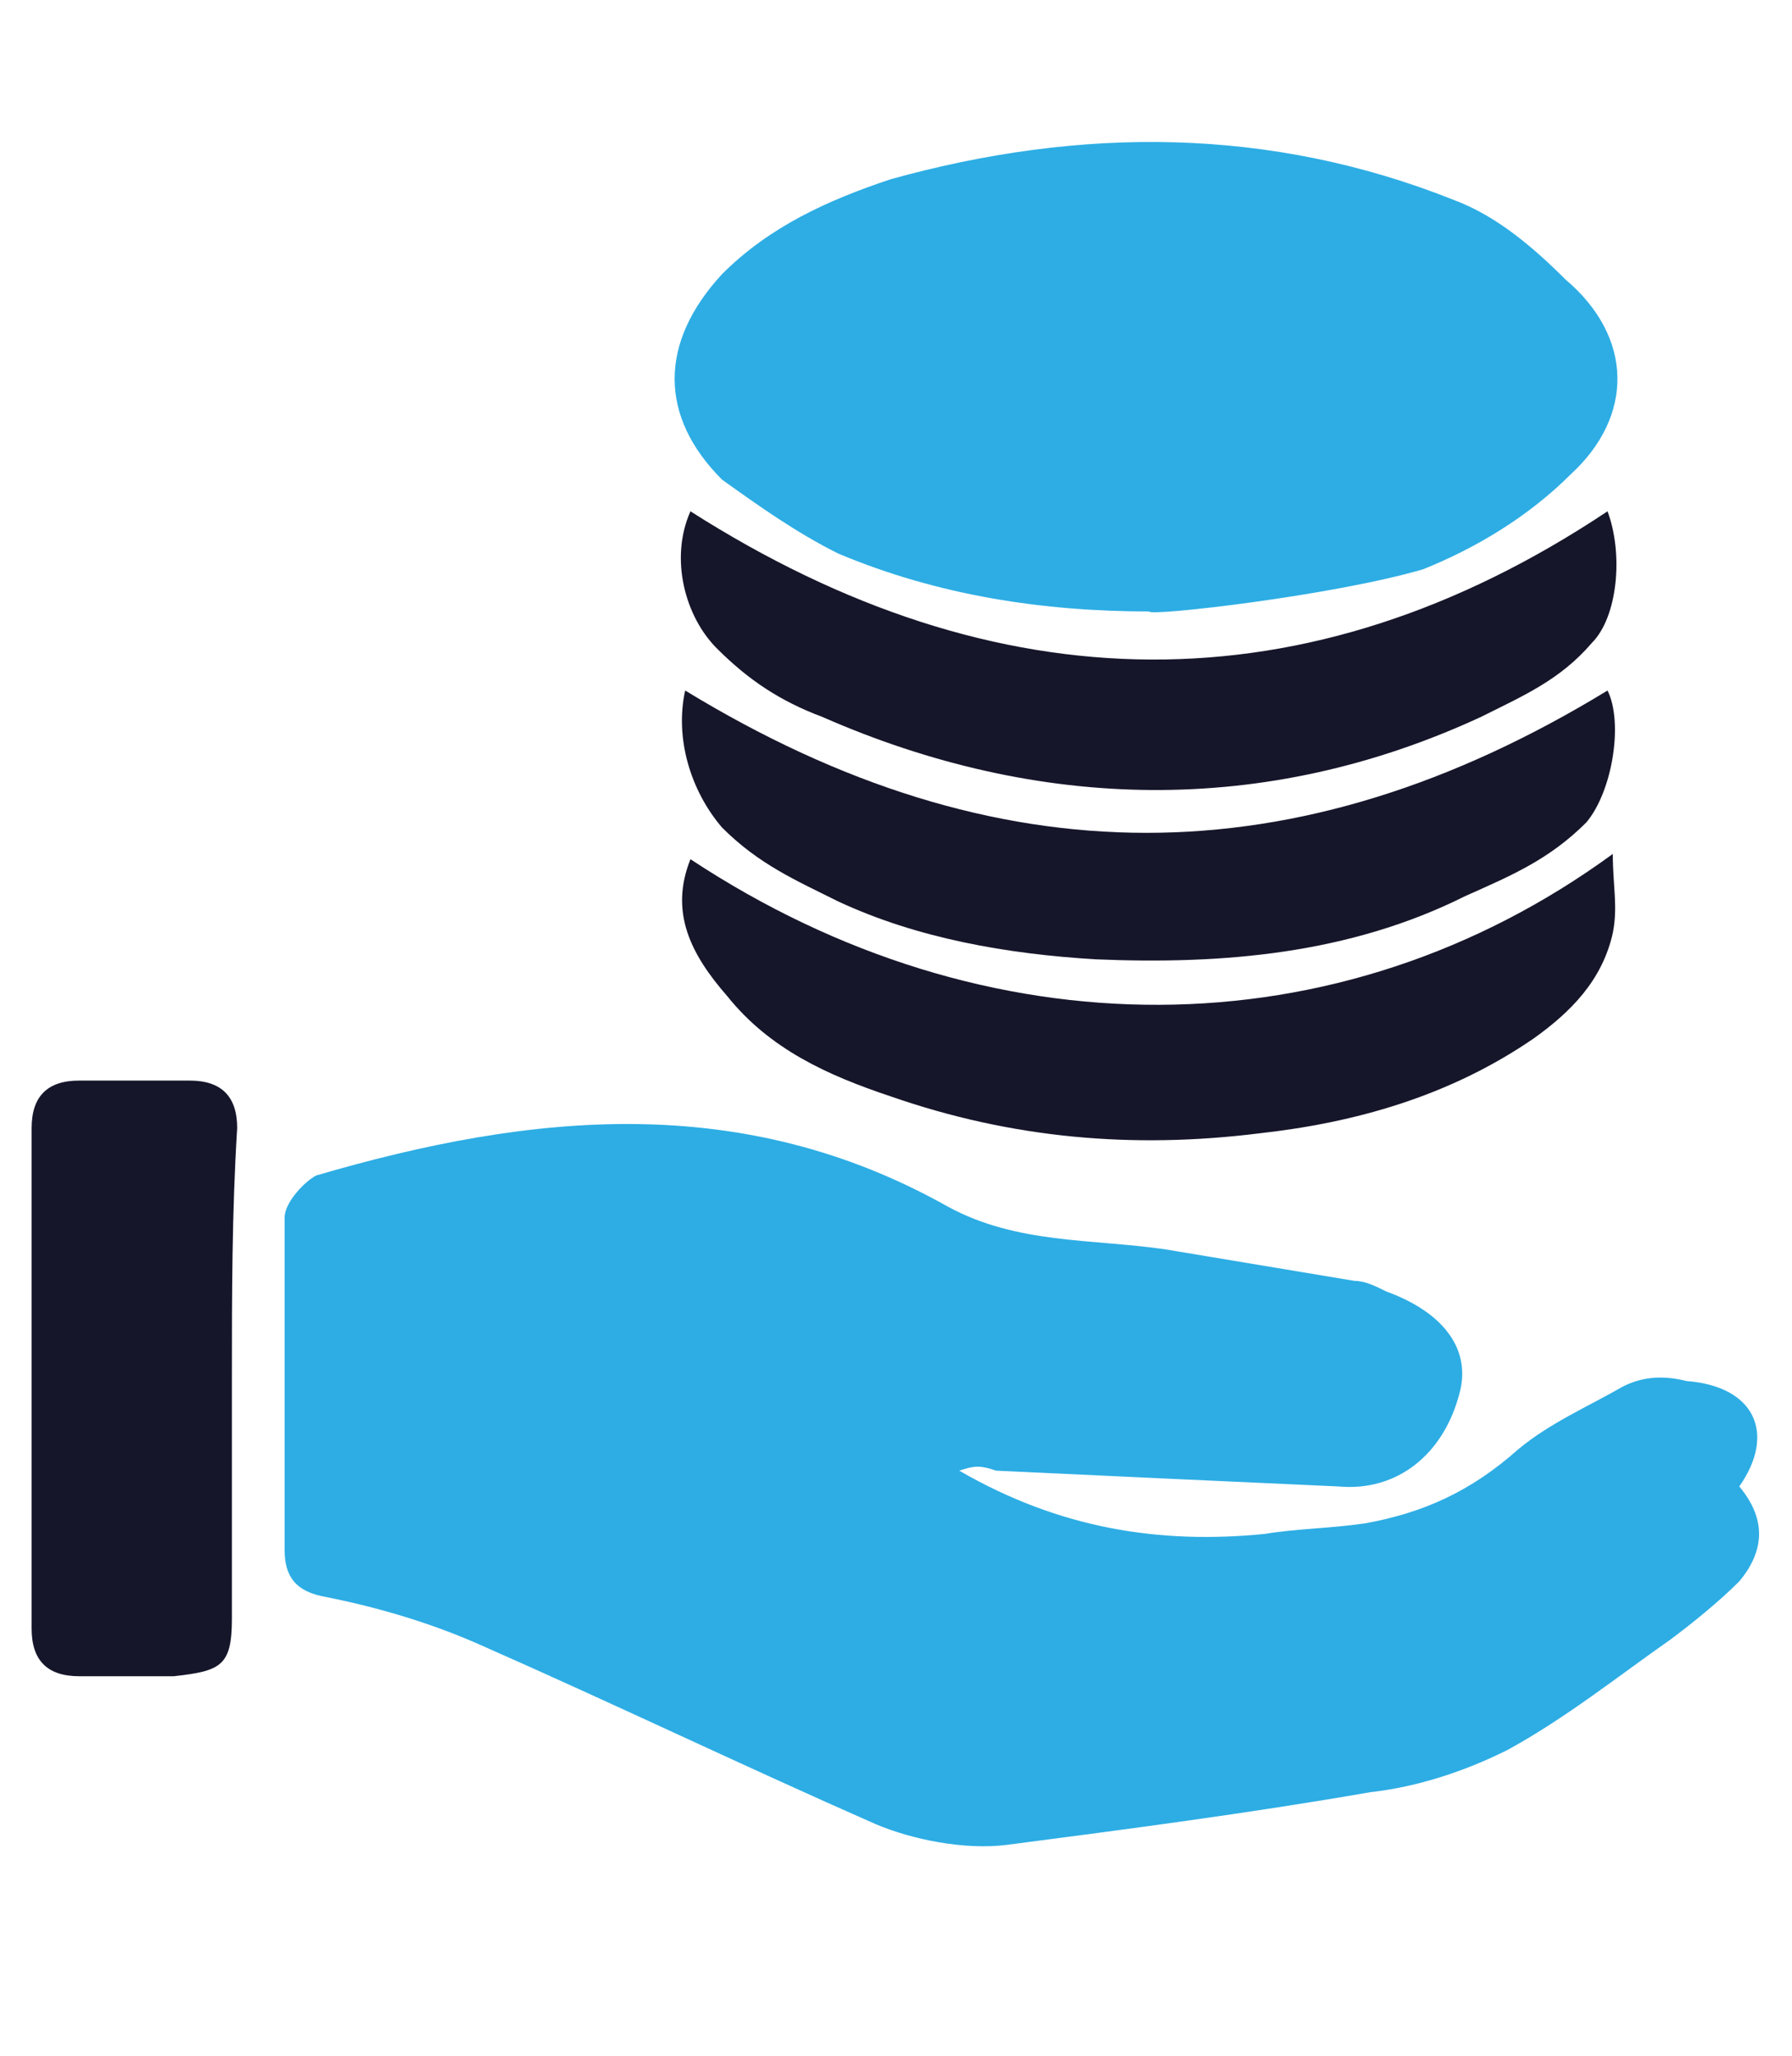
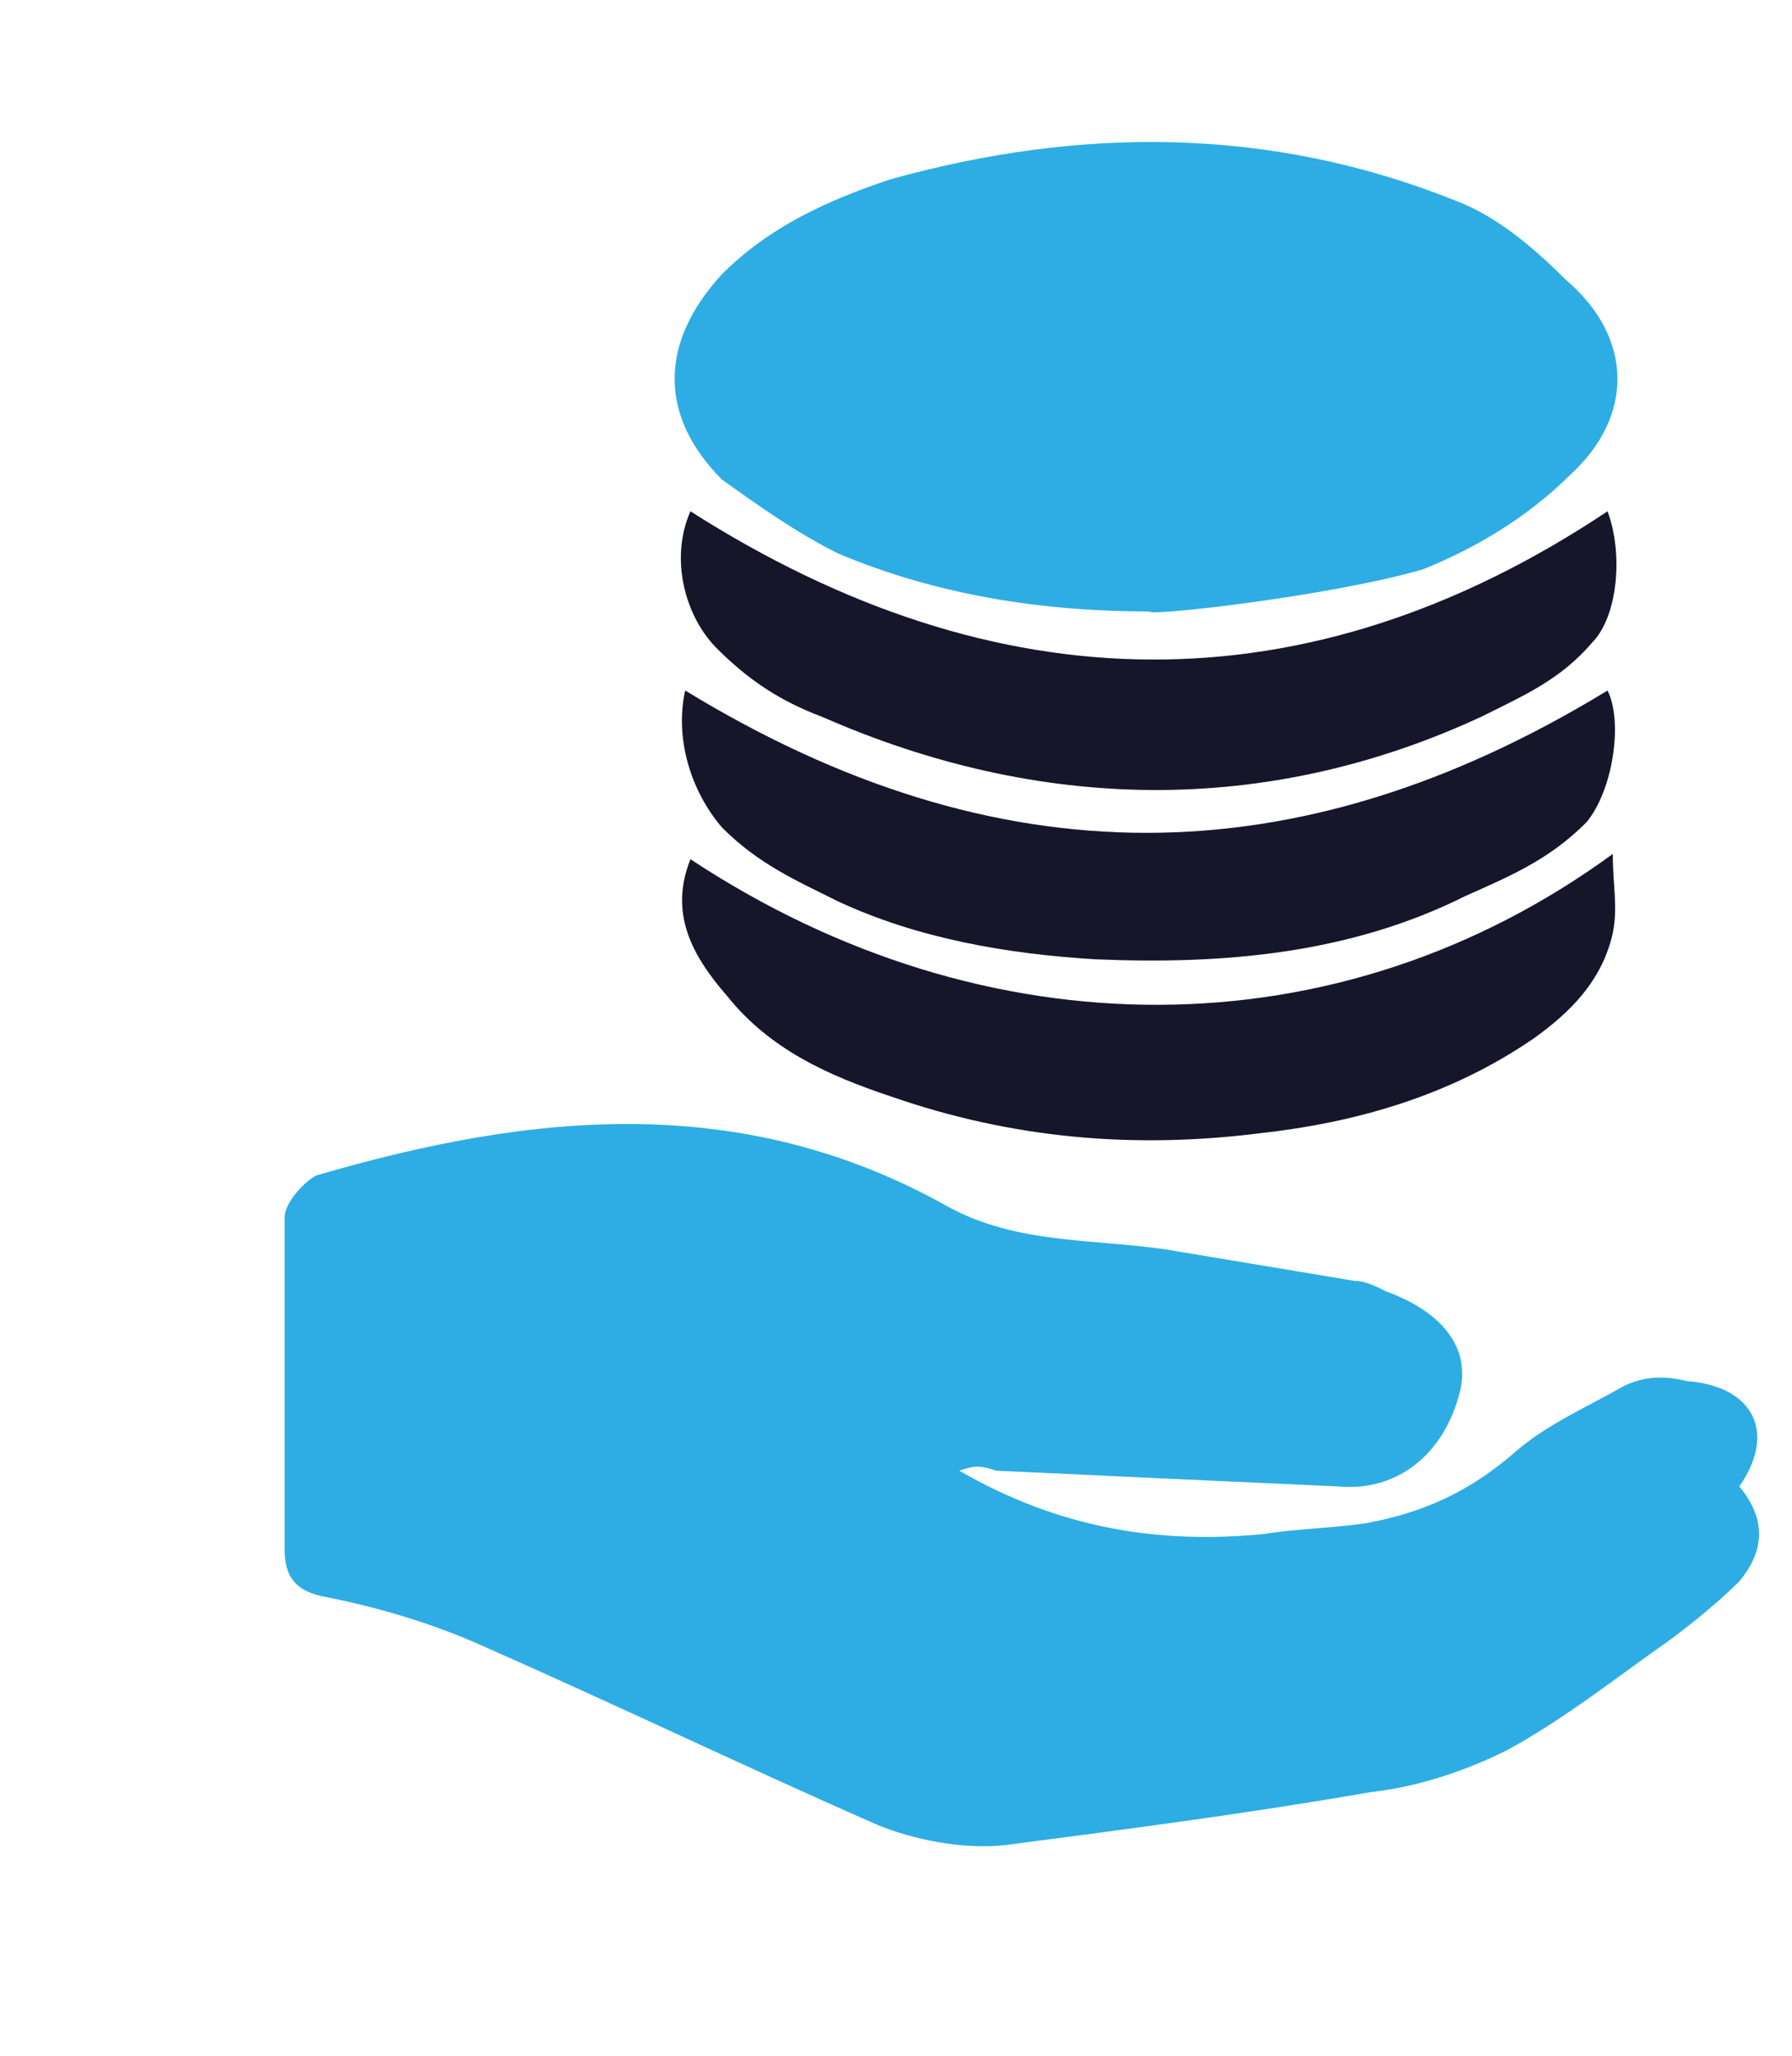
<svg xmlns="http://www.w3.org/2000/svg" version="1.1" id="Layer_1" x="0px" y="0px" viewBox="0 0 34 39" style="enable-background:new 0 0 34 39;" xml:space="preserve">
  <style type="text/css">
	.st0{fill:#2DADE4;}
	.st1{fill:#15162A;}
</style>
  <g>
    <path class="st0" d="M18.2,27.9c1.9,1.1,3.8,1.4,5.8,1.2c0.6-0.1,1.2-0.1,1.9-0.2c1.1-0.2,2-0.6,2.9-1.4c0.6-0.5,1.3-0.8,2-1.2   c0.4-0.2,0.8-0.2,1.2-0.1c1.3,0.1,1.7,1,1,2c0.5,0.6,0.5,1.2,0,1.8c-0.4,0.4-0.9,0.8-1.3,1.1c-1,0.7-2,1.5-3.1,2.1   c-0.8,0.4-1.7,0.7-2.6,0.8c-2.3,0.4-4.6,0.7-6.9,1c-0.8,0.1-1.8-0.1-2.5-0.4c-2.5-1.1-5-2.3-7.5-3.4c-0.9-0.4-1.9-0.7-2.9-0.9   c-0.6-0.1-0.8-0.4-0.8-0.9c0-2.1,0-4.2,0-6.3c0-0.3,0.4-0.7,0.6-0.8c4.1-1.2,8.1-1.6,12,0.6c1.3,0.7,2.7,0.6,4.1,0.8   c1.2,0.2,2.4,0.4,3.6,0.6c0.2,0,0.4,0.1,0.6,0.2c1.1,0.4,1.6,1.1,1.4,1.9c-0.3,1.2-1.2,1.9-2.3,1.8c-2.2-0.1-4.4-0.2-6.5-0.3   C18.6,27.8,18.5,27.8,18.2,27.9z" />
    <path class="st0" d="M21.8,11.6c-2,0-4-0.3-5.9-1.1c-0.8-0.4-1.5-0.9-2.2-1.4c-1.2-1.2-1.2-2.6,0-3.9c0.9-0.9,2-1.4,3.2-1.8   c3.6-1,7.2-1,10.7,0.4c0.8,0.3,1.5,0.9,2.1,1.5C31,6.4,31,7.9,29.8,9C29,9.8,28,10.4,27,10.8C25.3,11.3,21.8,11.7,21.8,11.6z" />
-     <path class="st1" d="M4.4,26.1c0,1.5,0,3.1,0,4.6c0,0.9-0.2,1-1.1,1.1c-0.6,0-1.2,0-1.8,0s-0.9-0.3-0.9-0.9c0-3.2,0-6.3,0-9.5   c0-0.6,0.3-0.9,0.9-0.9c0.7,0,1.4,0,2.1,0c0.6,0,0.9,0.3,0.9,0.9C4.4,23,4.4,24.6,4.4,26.1z" />
    <path class="st1" d="M13.1,9.7c5.8,3.7,11.7,3.8,17.4,0c0.3,0.8,0.2,2-0.3,2.5c-0.6,0.7-1.3,1-2.1,1.4c-4.1,1.9-8.4,1.8-12.5,0   c-0.8-0.3-1.4-0.7-2-1.3C13,11.7,12.7,10.6,13.1,9.7z" />
    <path class="st1" d="M13,13.1c5.9,3.6,11.6,3.6,17.5,0c0.3,0.6,0.1,1.9-0.4,2.5c-0.7,0.7-1.4,1-2.3,1.4c-2.2,1.1-4.6,1.3-7,1.2   c-1.7-0.1-3.4-0.4-4.9-1.1c-0.8-0.4-1.5-0.7-2.2-1.4C13.1,15,12.8,14,13,13.1z" />
    <path class="st1" d="M13.1,16.3c5.6,3.7,12.3,3.7,17.5-0.1c0,0.6,0.1,1,0,1.5c-0.2,0.9-0.8,1.5-1.5,2c-1.6,1.1-3.4,1.6-5.2,1.8   c-2.4,0.3-4.7,0.1-7-0.7c-1.2-0.4-2.3-0.9-3.1-1.9C13.1,18.1,12.7,17.3,13.1,16.3z" />
  </g>
</svg>